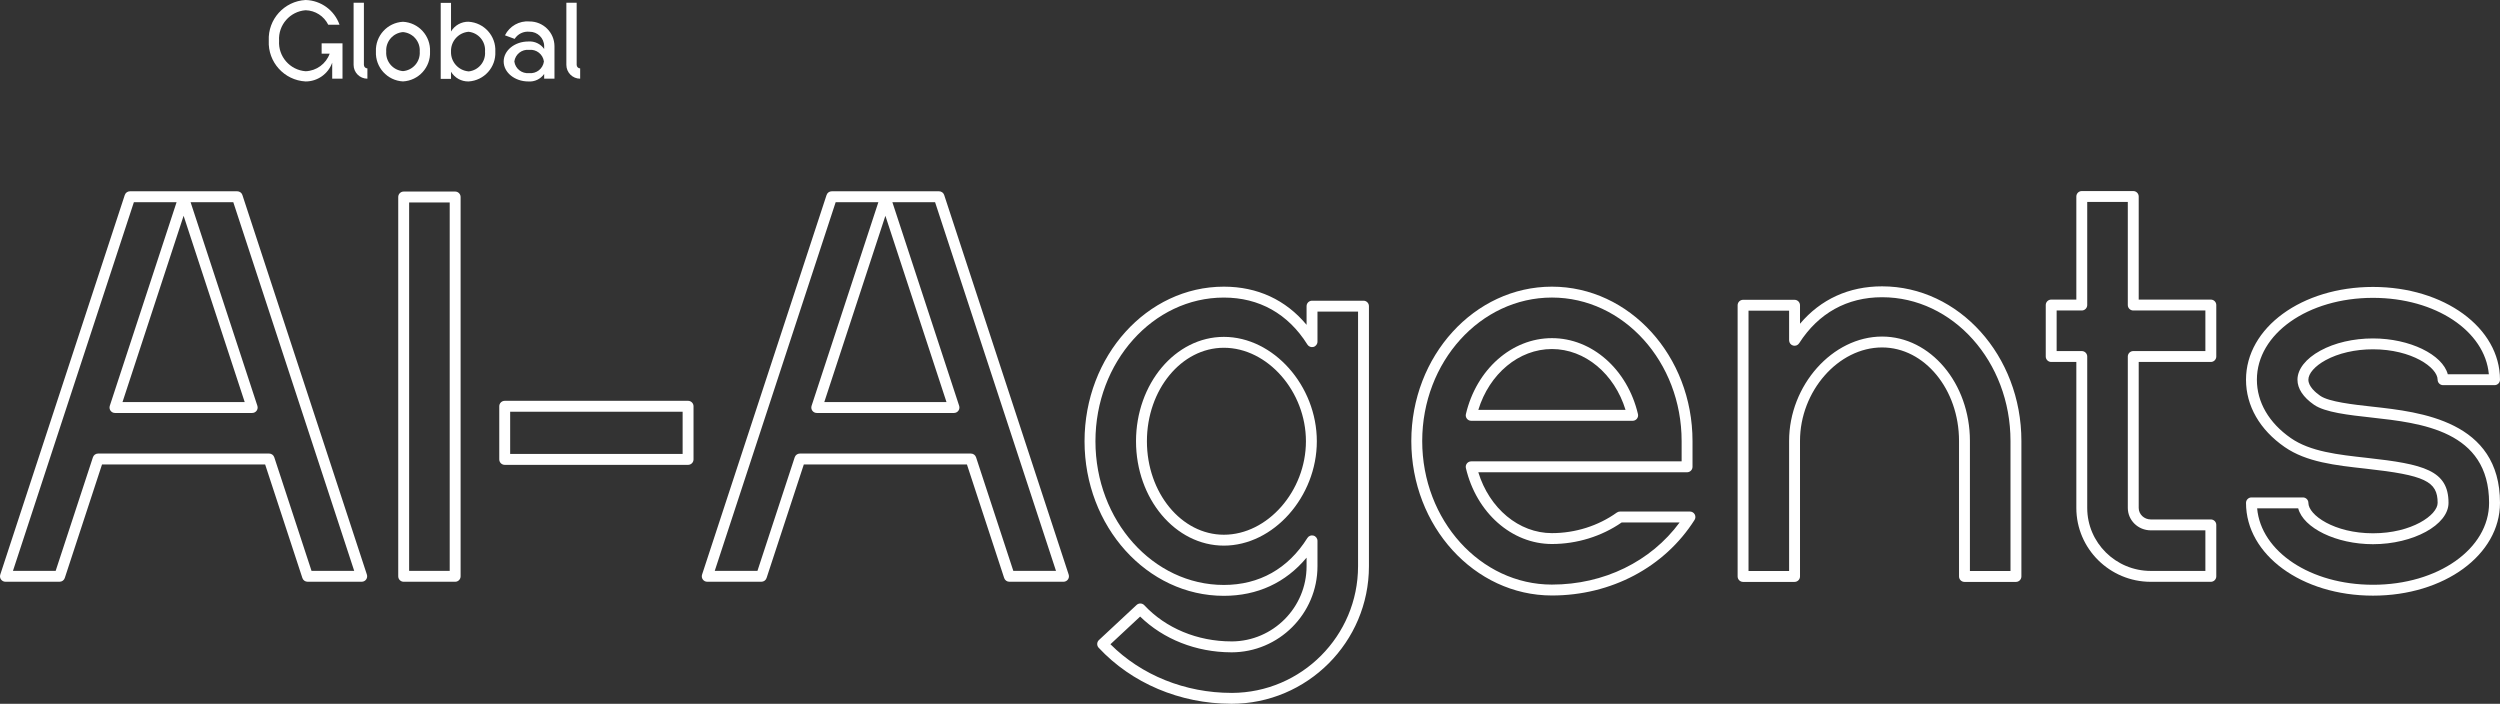
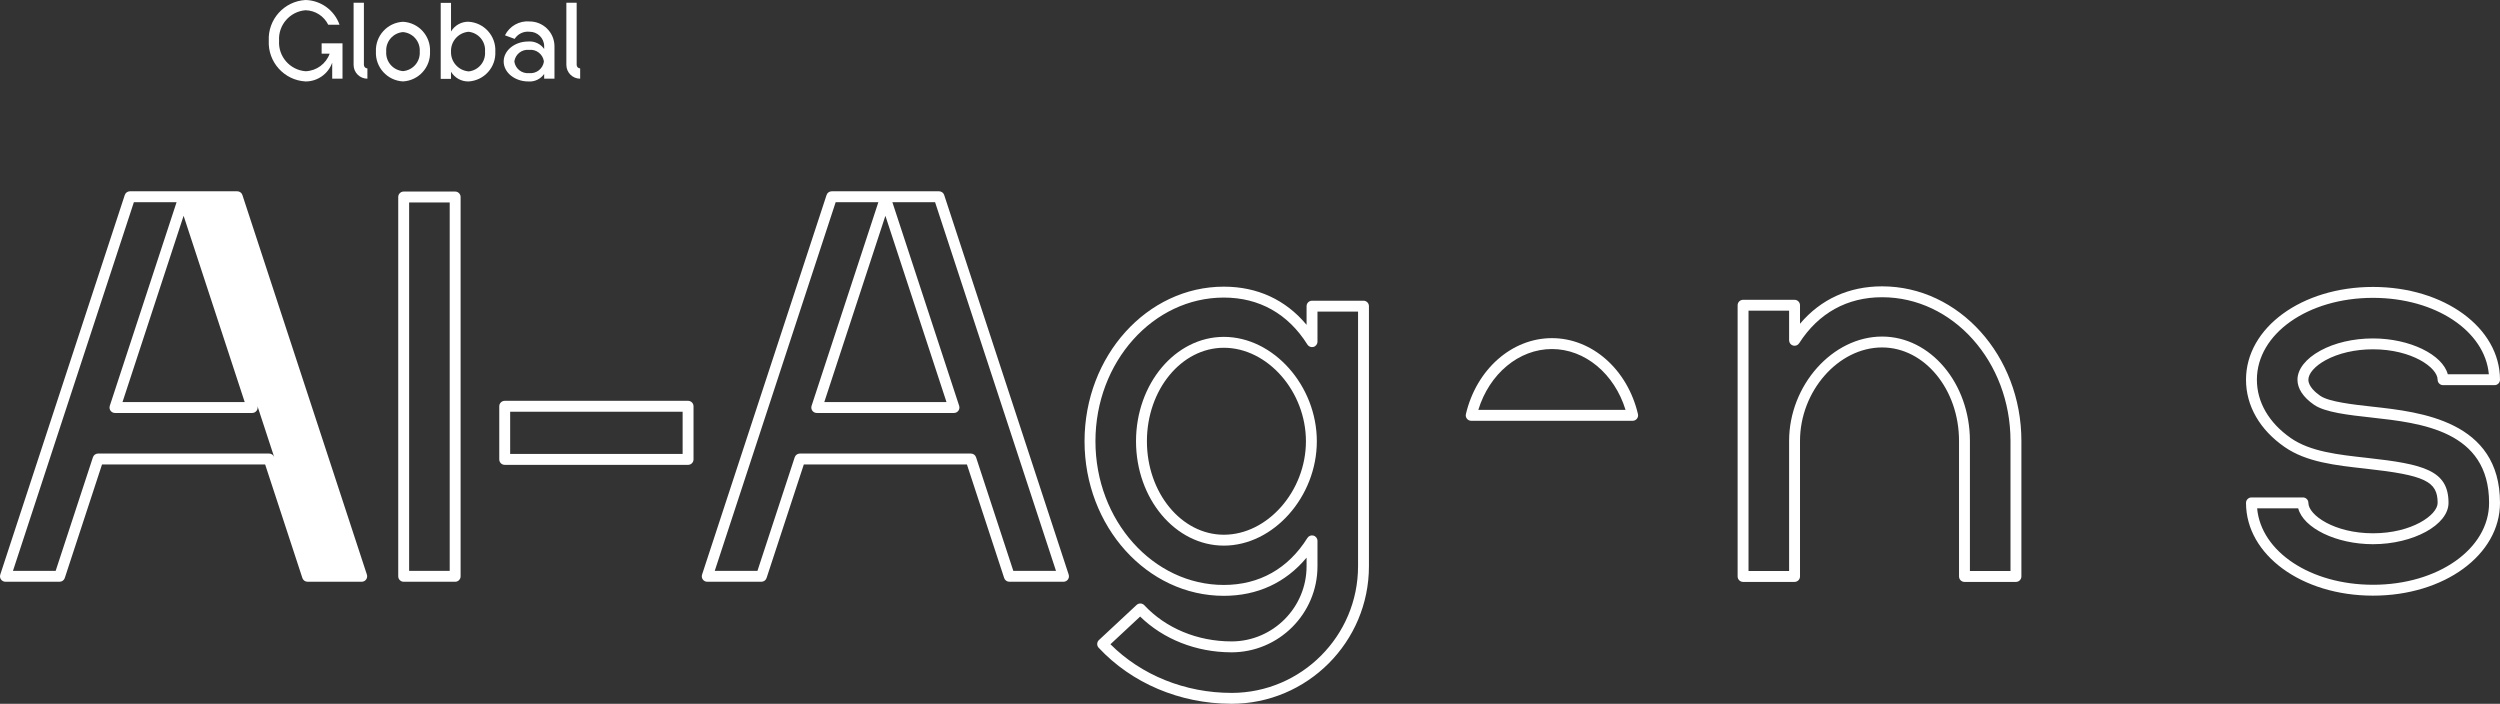
<svg xmlns="http://www.w3.org/2000/svg" version="1.1" viewBox="0 0 344.206 96.901">
  <rect x="0" y="0" width="344.206" height="96.901" fill="#333333" stroke="none" />
  <defs>
    <style>
      .cls-1 {
        fill: #fff;
      }
    </style>
  </defs>
  <g>
    <g id="Ebene_1">
      <g>
-         <path class="cls-1" d="M33.378,26.853c-.101-.309-.389-.517-.713-.517h-14.774c-.324,0-.612.208-.712.517L.037,79.112c-.075.229-.036.479.105.674.141.194.367.31.607.31h7.458c.324,0,.612-.208.712-.517l5.128-15.634h22.457l5.127,15.634c.101.309.389.517.713.517h7.458c.24,0,.466-.115.607-.31.141-.195.18-.445.105-.674l-17.14-52.26ZM42.89,78.596l-5.127-15.634c-.101-.309-.389-.517-.713-.517H13.506c-.324,0-.612.208-.713.517l-5.128,15.634H1.785L18.434,27.836h5.879l-9.196,28.039c-.075.229-.036.479.105.674.141.194.367.31.607.31h18.896c.24,0,.466-.115.607-.31.141-.195.18-.445.105-.674l-9.196-28.039h5.879l16.648,50.76h-5.88ZM25.278,29.709l8.413,25.649h-16.825l8.413-25.649Z" />
+         <path class="cls-1" d="M33.378,26.853c-.101-.309-.389-.517-.713-.517h-14.774c-.324,0-.612.208-.712.517L.037,79.112c-.075.229-.036.479.105.674.141.194.367.31.607.31h7.458c.324,0,.612-.208.712-.517l5.128-15.634h22.457l5.127,15.634c.101.309.389.517.713.517h7.458c.24,0,.466-.115.607-.31.141-.195.18-.445.105-.674l-17.14-52.26ZM42.89,78.596l-5.127-15.634c-.101-.309-.389-.517-.713-.517H13.506c-.324,0-.612.208-.713.517l-5.128,15.634H1.785L18.434,27.836h5.879l-9.196,28.039c-.075.229-.036.479.105.674.141.194.367.31.607.31h18.896c.24,0,.466-.115.607-.31.141-.195.18-.445.105-.674l-9.196-28.039h5.879h-5.88ZM25.278,29.709l8.413,25.649h-16.825l8.413-25.649Z" />
        <path class="cls-1" d="M62.667,26.373h-7.087c-.414,0-.75.336-.75.75v52.225c0,.414.336.75.75.75h7.087c.414,0,.75-.336.75-.75V27.123c0-.414-.336-.75-.75-.75ZM61.917,78.598h-5.587V27.873h5.587v50.725Z" />
        <path class="cls-1" d="M94.736,55.186h-25.246c-.414,0-.75.336-.75.75v7.316c0,.414.336.75.75.75h25.246c.414,0,.75-.336.75-.75v-7.316c0-.414-.336-.75-.75-.75ZM93.986,62.502h-23.746v-5.816h23.746v5.816Z" />
        <path class="cls-1" d="M130.002,26.853c-.101-.309-.389-.517-.713-.517h-14.774c-.324,0-.612.208-.712.517l-17.141,52.26c-.075.229-.036.479.105.674.141.194.367.31.607.31h7.458c.324,0,.612-.208.712-.517l5.128-15.634h22.457l5.127,15.634c.101.309.389.517.713.517h7.458c.24,0,.466-.115.607-.31.141-.195.18-.445.105-.674l-17.14-52.26ZM139.514,78.596l-5.127-15.634c-.101-.309-.389-.517-.713-.517h-23.544c-.324,0-.612.208-.713.517l-5.128,15.634h-5.88l16.649-50.76h5.879l-9.196,28.039c-.075.229-.036.479.105.674.141.194.367.31.607.31h18.896c.24,0,.466-.115.607-.31.141-.195.18-.445.105-.674l-9.196-28.039h5.879l16.648,50.76h-5.88ZM121.902,29.709l8.413,25.649h-16.825l8.413-25.649Z" />
        <path class="cls-1" d="M187.729,41.402h-7.087c-.414,0-.75.336-.75.75v2.572c-2.87-3.448-6.767-5.256-11.39-5.256-10.576,0-19.18,9.548-19.18,21.284,0,11.735,8.604,21.283,19.18,21.283,4.624,0,8.519-1.808,11.39-5.255v1.184c0,5.682-4.606,10.311-10.28,10.349-.021-.002-.043-.003-.064-.003-4.674,0-9.047-1.815-11.997-4.981-.283-.304-.759-.319-1.061-.037l-5.185,4.832c-.146.136-.231.323-.238.522s.065.393.201.538c4.553,4.884,11.186,7.693,18.207,7.714.022.002.046.003.068.003,10.441,0,18.937-8.495,18.937-18.937v-35.812c0-.414-.336-.75-.75-.75ZM186.979,77.965c0,9.593-7.786,17.401-17.371,17.437-.021-.002-.043-.003-.065-.003-6.367-.002-12.394-2.434-16.656-6.697l4.091-3.812c3.198,3.122,7.708,4.905,12.503,4.922.022.002.045.003.067.003,6.531-.003,11.845-5.318,11.845-11.849v-3.501c0-.334-.222-.629-.543-.721-.319-.093-.665.038-.843.322-2.652,4.233-6.63,6.471-11.504,6.471-9.749,0-17.68-8.875-17.68-19.783,0-10.909,7.931-19.784,17.68-19.784,4.874,0,8.852,2.237,11.504,6.472.177.282.52.412.843.322.321-.092.543-.387.543-.721v-4.14h5.587v35.062Z" />
        <path class="cls-1" d="M168.503,46.382c-6.668,0-12.093,6.447-12.093,14.371s5.425,14.37,12.093,14.37c6.819,0,12.801-6.715,12.801-14.37s-5.981-14.371-12.801-14.371ZM168.503,73.623c-5.841,0-10.593-5.773-10.593-12.87s4.752-12.871,10.593-12.871c6.021,0,11.301,6.015,11.301,12.871s-5.28,12.87-11.301,12.87Z" />
-         <path class="cls-1" d="M232.678,70.432h-9.635c-.157,0-.31.049-.438.141-2.543,1.824-5.716,2.829-8.933,2.829-4.551,0-8.607-3.4-10.135-8.379h28.743c.414,0,.75-.336.75-.75v-3.544c0-11.723-8.685-21.26-19.358-21.26-10.675,0-19.359,9.537-19.359,21.26s8.685,21.26,19.359,21.26c8.166,0,15.508-3.89,19.639-10.405.146-.23.155-.523.023-.763-.132-.24-.384-.389-.657-.389ZM213.673,80.488c-9.848,0-17.859-8.864-17.859-19.76s8.012-19.76,17.859-19.76c9.847,0,17.858,8.864,17.858,19.76v2.794h-28.973c-.229,0-.445.104-.588.284s-.194.414-.143.638c1.447,6.157,6.318,10.457,11.845,10.457,3.444,0,6.847-1.053,9.608-2.97h7.976c-3.961,5.383-10.431,8.557-17.584,8.557Z" />
        <path class="cls-1" d="M202.559,57.936h22.229c.229,0,.445-.104.588-.284s.194-.414.143-.638c-1.449-6.157-6.32-10.458-11.846-10.458-5.526,0-10.396,4.301-11.845,10.458-.052.224,0,.458.143.638s.358.284.588.284ZM213.673,48.056c4.551,0,8.607,3.4,10.136,8.38h-20.271c1.527-4.979,5.584-8.38,10.135-8.38Z" />
        <path class="cls-1" d="M259.13,39.424c-4.572,0-8.438,1.771-11.301,5.151v-2.547c0-.414-.336-.75-.75-.75h-7.088c-.414,0-.75.336-.75.75v37.34c0,.414.336.75.75.75h7.088c.414,0,.75-.336.75-.75v-18.66c0-6.856,5.28-12.87,11.301-12.87,5.841,0,10.593,5.773,10.593,12.87v18.661c0,.414.336.75.75.75h7.087c.414,0,.75-.336.75-.75v-18.661c0-11.736-8.604-21.284-19.18-21.284ZM276.81,78.619h-5.587v-17.911c0-7.924-5.425-14.37-12.093-14.37-6.819,0-12.801,6.715-12.801,14.37v17.91h-5.588v-35.84h5.588v4.078c0,.333.22.626.539.72.321.095.663-.034.843-.315,2.651-4.146,6.601-6.337,11.419-6.337,9.749,0,17.68,8.875,17.68,19.784v17.911Z" />
-         <path class="cls-1" d="M304.393,41.249h-9.931v-14.193c0-.414-.336-.75-.75-.75h-7.087c-.414,0-.75.336-.75.75v14.193h-3.461c-.414,0-.75.336-.75.75v7.087c0,.414.336.75.75.75h3.461v20.1c0,5.607,4.598,10.169,10.248,10.169h8.27c.414,0,.75-.336.75-.75v-7.087c0-.414-.336-.75-.75-.75h-8.27c-.916,0-1.661-.71-1.661-1.582v-20.1h9.931c.414,0,.75-.336.75-.75v-7.087c0-.414-.336-.75-.75-.75ZM303.643,48.336h-9.931c-.414,0-.75.336-.75.75v20.85c0,1.699,1.418,3.082,3.161,3.082h7.52v5.587h-7.52c-4.823,0-8.748-3.889-8.748-8.669v-20.85c0-.414-.336-.75-.75-.75h-3.461v-5.587h3.461c.414,0,.75-.336.75-.75v-14.193h5.587v14.193c0,.414.336.75.75.75h9.931v5.587Z" />
        <path class="cls-1" d="M326.681,55.996c-2.683-.297-6.021-.665-7.229-1.503-.608-.422-1.629-1.271-1.629-2.214,0-.856.905-1.885,2.363-2.683,1.769-.969,4.09-1.502,6.534-1.502,5.349,0,8.897,2.52,8.897,4.186,0,.414.336.75.75.75h7.087c.414,0,.75-.336.75-.75,0-7.163-7.68-12.773-17.484-12.773s-17.485,5.61-17.485,12.773c0,3.6,1.891,6.893,5.325,9.271,2.997,2.077,6.972,2.516,11.179,2.979,8.125.898,9.88,1.734,9.88,4.708,0,1.667-3.549,4.187-8.898,4.187-5.349,0-8.897-2.52-8.897-4.186,0-.414-.336-.75-.75-.75h-7.087c-.414,0-.75.336-.75.75,0,7.162,7.68,12.772,17.484,12.772s17.485-5.61,17.485-12.773c0-11.308-10.97-12.519-17.524-13.242ZM326.72,80.512c-8.605,0-15.421-4.564-15.951-10.522h5.653c.717,2.704,5.222,4.936,10.298,4.936,5.539,0,10.398-2.657,10.398-5.687,0-4.49-3.418-5.337-11.216-6.198-4.013-.442-7.804-.86-10.489-2.721-3.017-2.092-4.679-4.946-4.679-8.039,0-6.321,7.021-11.273,15.985-11.273,8.605,0,15.421,4.564,15.951,10.523h-5.653c-.717-2.704-5.222-4.936-10.298-4.936-2.692,0-5.269.599-7.255,1.686-1.998,1.094-3.143,2.552-3.143,3.999,0,1.224.787,2.415,2.274,3.446,1.521,1.055,4.773,1.414,7.92,1.761,6.832.755,16.188,1.788,16.188,11.752,0,6.321-7.021,11.273-15.985,11.273Z" />
        <path class="cls-1" d="M79.878,10.835v-1.419c-.265-.001-.48-.216-.481-.481V.379h-1.419v8.556c0,1.049.851,1.9,1.9,1.9Z" />
        <path class="cls-1" d="M59.208,7.104c.097-2.159-1.565-3.993-3.724-4.106h-.001c-2.159.113-3.822,1.946-3.725,4.106-.097,2.16,1.566,3.993,3.725,4.106,2.159-.113,3.822-1.946,3.725-4.106ZM53.176,7.104c-.095-1.376.933-2.573,2.307-2.687,1.374.114,2.402,1.311,2.307,2.687.096,1.376-.932,2.573-2.306,2.688l-.001-.001c-1.374-.114-2.402-1.311-2.307-2.687Z" />
        <path class="cls-1" d="M72.738,5.712c-1.87,0-3.391,1.233-3.391,2.75s1.522,2.753,3.391,2.753c.86.068,1.691-.325,2.184-1.032v.645h1.419v-4.481c-.016-1.886-1.557-3.404-3.443-3.392v-.003c-1.409-.112-2.745.645-3.374,1.911l1.331.492c.44-.689,1.231-1.07,2.043-.984,1.103-.013,2.009.87,2.024,1.973v.4c-.493-.707-1.324-1.1-2.184-1.032ZM72.851,10.068v-.003c-1.0.104-1.901-.604-2.037-1.6.136-.996,1.037-1.704,2.037-1.6 1-.104,1.901.604,2.037,1.6-.134.997-1.036,1.707-2.037,1.603Z" />
        <path class="cls-1" d="M50.103,8.935V.379h-1.419v8.556c0,1.049.851,1.9,1.9,1.9v-1.419c-.265-.001-.48-.216-.481-.481Z" />
        <path class="cls-1" d="M42.08,11.215c1.643-.002,3.108-1.037,3.658-2.586v2.2h1.419v-4.859l-2.874-.002v1.419h1.108c-.506,1.407-1.817,2.366-3.311,2.422-2.163-.163-3.793-2.035-3.656-4.2-.136-2.165,1.493-4.037,3.656-4.2,1.329.038,2.528.807,3.115,2h1.554c-.7-1.994-2.557-3.35-4.669-3.409-2.944.157-5.211,2.66-5.075,5.606-.137,2.947,2.129,5.452,5.075,5.609Z" />
        <path class="cls-1" d="M64.509,2.994v-.003c-.987-.016-1.906.497-2.412,1.344V.396h-1.419v10.46h1.419v-.975c.508.843,1.427,1.352,2.412,1.334,2.15-.125,3.796-1.96,3.689-4.111.107-2.151-1.539-3.985-3.689-4.11ZM64.509,9.835v-.007c-1.403-.121-2.464-1.32-2.413-2.727-.051-1.407,1.01-2.606,2.413-2.727,1.373.139,2.383,1.351,2.27,2.727.117,1.378-.894,2.595-2.27,2.734Z" />
      </g>
    </g>
  </g>
</svg>